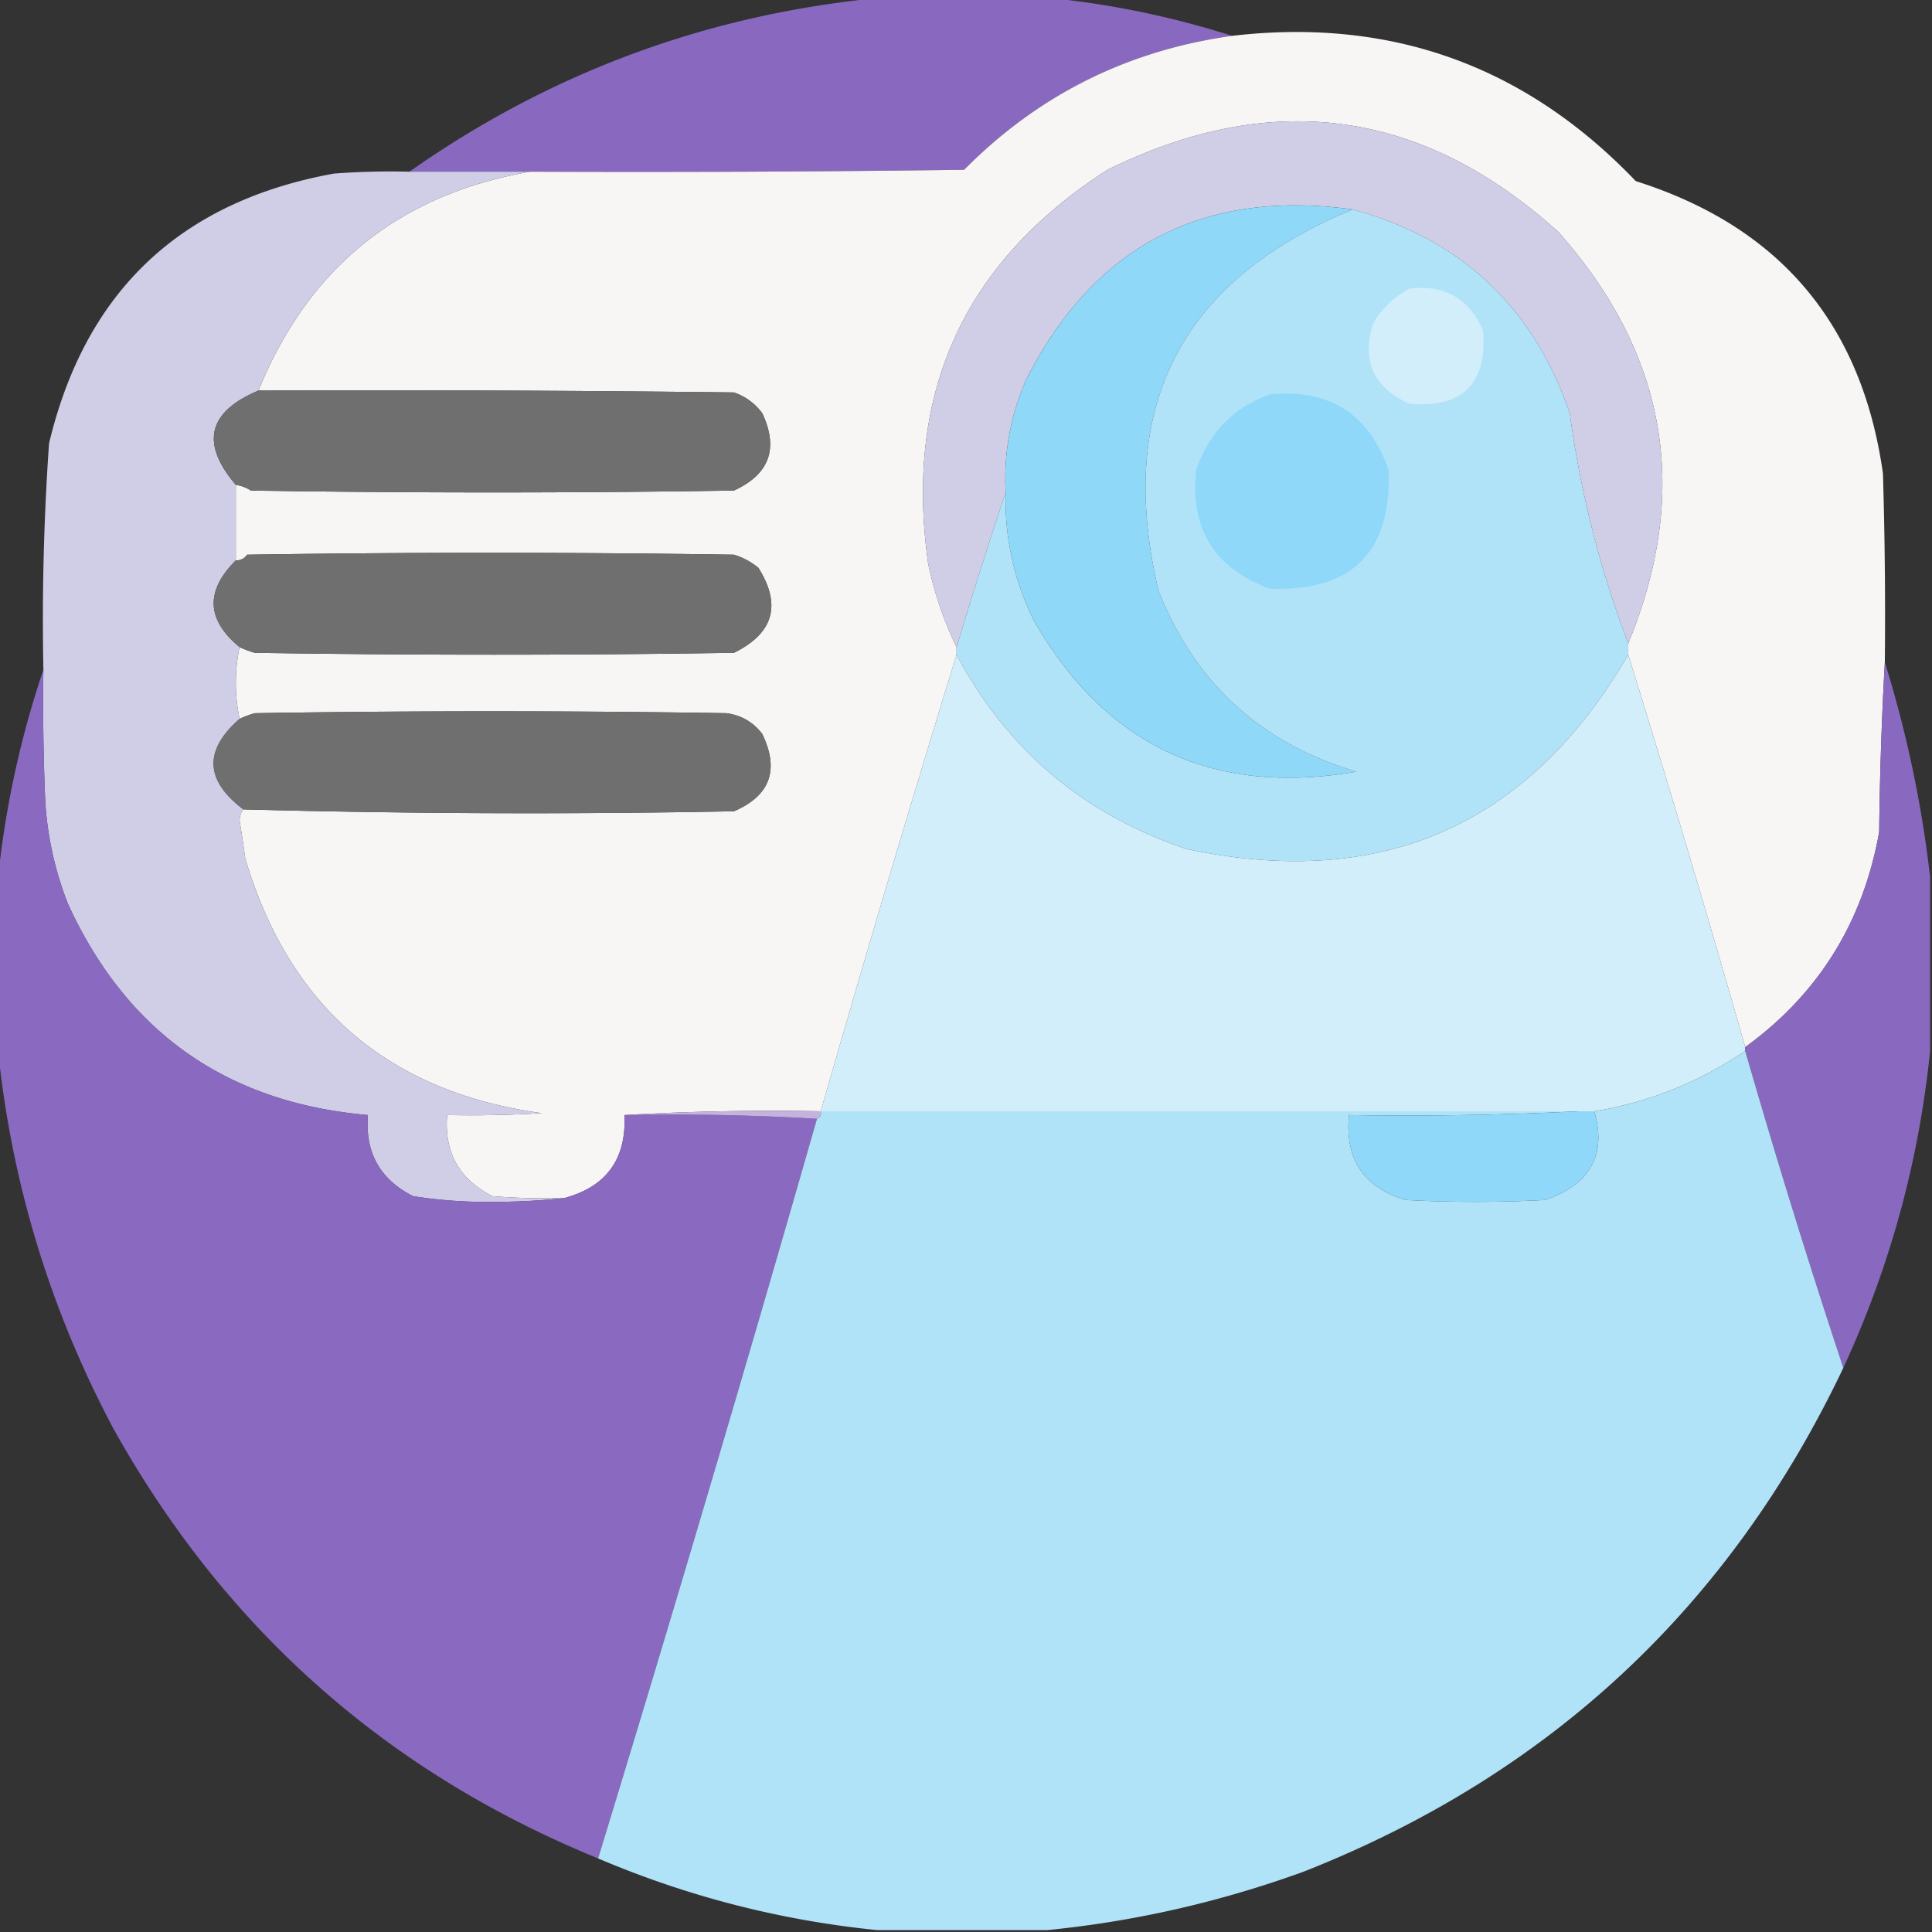
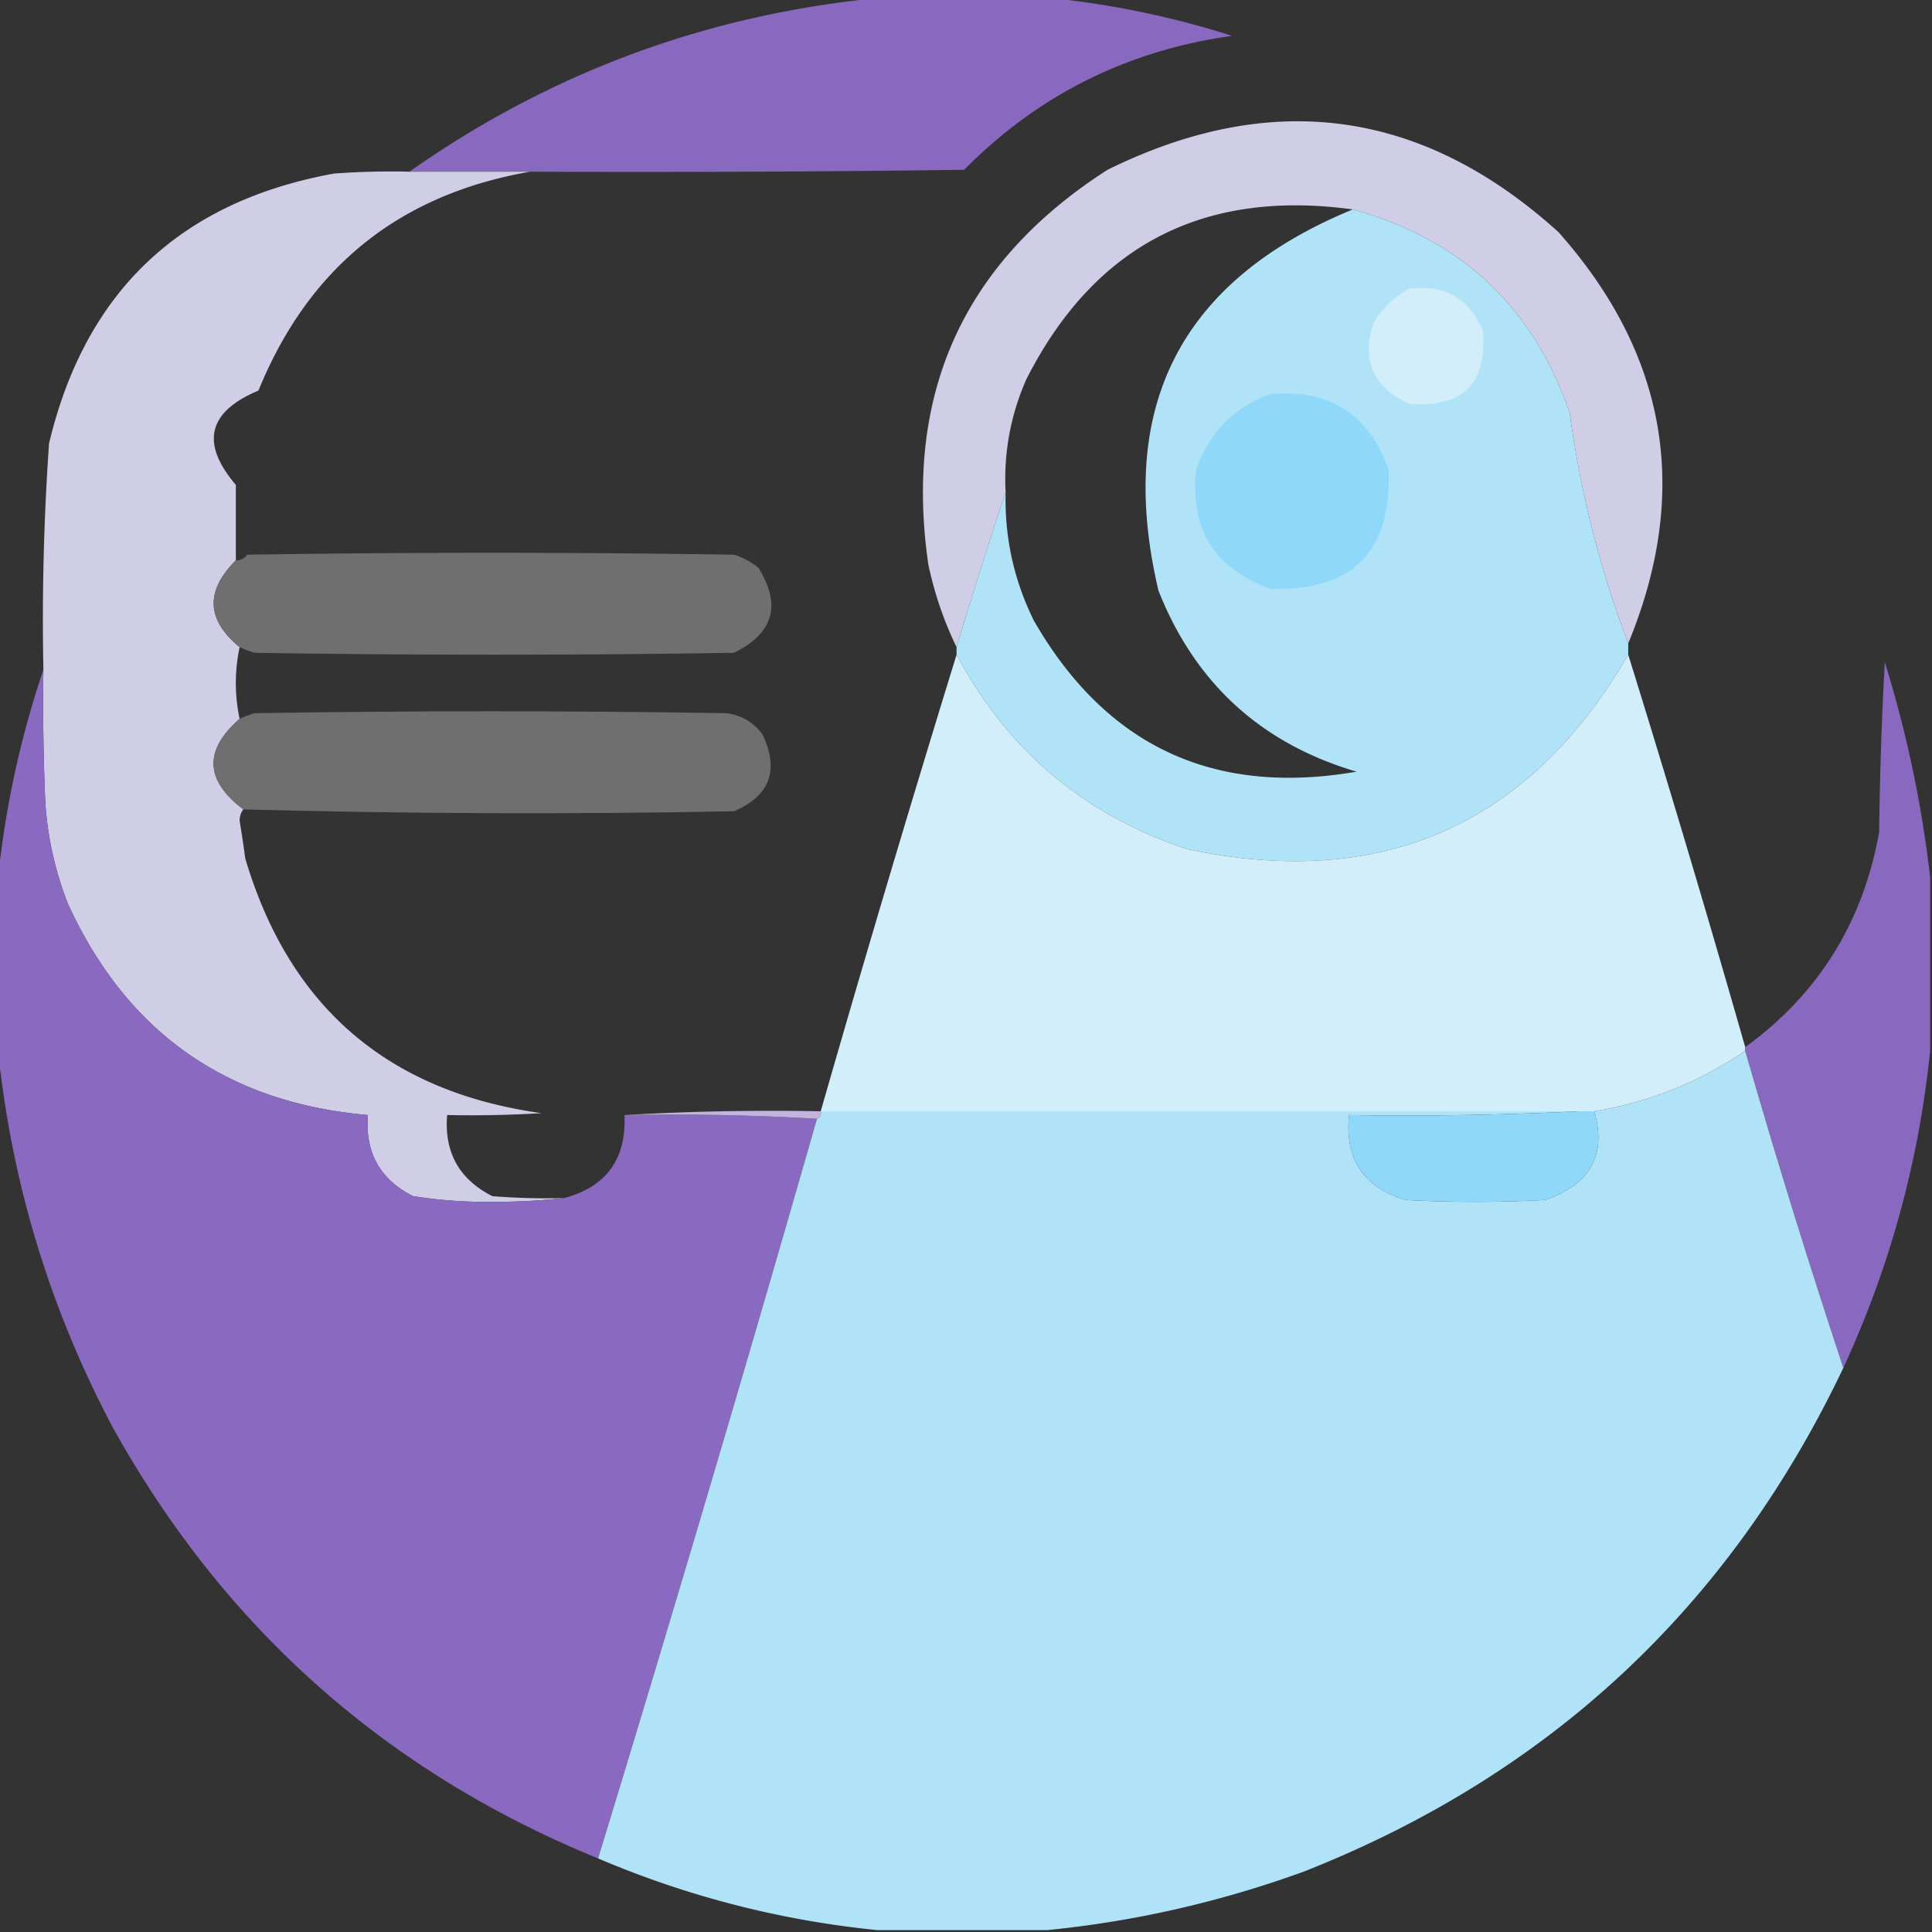
<svg xmlns="http://www.w3.org/2000/svg" width="512" height="512" style="shape-rendering:geometricPrecision;text-rendering:geometricPrecision;image-rendering:optimizeQuality;fill-rule:evenodd;clip-rule:evenodd">
  <rect width="100%" height="100%" fill="#333333" stroke="none" />
  <path style="opacity:.993" fill="#8a6ac1" d="M232.5-.5h46a236.4 236.4 0 0 1 48 10c-27.738 3.869-51.404 15.702-71 35.5-38.332.5-76.665.667-115 .5h-32c37.225-26.189 78.558-41.522 124-46z" />
-   <path style="opacity:.998" fill="#f8f5f5" d="M499.5 175.5a1004.045 1004.045 0 0 0-1.5 45c-4.287 23.949-16.121 42.949-35.5 57a4723.372 4723.372 0 0 0-31-104v-3c16.557-40.128 10.39-76.462-18.5-109-35.994-32.526-75.827-38.026-119.5-16.5-38.142 24.464-53.975 59.297-47.5 104.5 1.631 7.729 4.131 15.062 7.5 22v2a6392.54 6392.54 0 0 0-36 121 676.419 676.419 0 0 0-52 1c.498 11.699-4.835 19.033-16 22-6.342.166-12.675 0-19-.5-8.807-4.445-12.807-11.612-12-21.5 8.34.166 16.673 0 25-.5-40.668-5.67-66.835-28.17-78.5-67.5-.453-3.34-.953-6.674-1.5-10 .02-1.226.353-2.226 1-3a2833.324 2833.324 0 0 0 130 .5c9.601-4.13 12.101-10.963 7.5-20.5-2.388-3.134-5.554-4.967-9.5-5.5a3904.548 3904.548 0 0 0-125 0c-1.4.41-2.734.91-4 1.5a45.626 45.626 0 0 1 0-19c1.266.59 2.6 1.09 4 1.5 42.333.667 84.667.667 127 0 10.493-5.163 12.66-12.663 6.5-22.5a18.593 18.593 0 0 0-6.5-3.5c-43-.667-86-.667-129 0-.744 1.039-1.744 1.539-3 1.5v-20c1.422.209 2.755.709 4 1.5 42.667.667 85.333.667 128 0 9.399-4.3 11.899-11.133 7.5-20.5-1.938-2.606-4.438-4.439-7.5-5.5-41.999-.5-83.999-.667-126-.5 13.284-32.641 37.284-51.975 72-58 38.335.167 76.668 0 115-.5 19.596-19.798 43.262-31.631 71-35.5 42.111-4.909 77.777 7.924 107 38.5 38.116 12.062 59.949 37.895 65.5 77.5.5 16.663.667 33.33.5 50z" />
  <path style="opacity:1" fill="#d0cee7" d="M431.5 170.5c-7.495-19.667-12.661-40.001-15.5-61-9.649-28.15-28.816-46.15-57.5-54-39.669-5.418-68.502 9.582-86.5 45-4.212 9.558-6.045 19.558-5.5 30a1477.964 1477.964 0 0 0-13 41c-3.369-6.938-5.869-14.271-7.5-22-6.475-45.203 9.358-80.036 47.5-104.5 43.673-21.526 83.506-16.026 119.5 16.5 28.89 32.538 35.057 68.872 18.5 109z" />
  <path style="opacity:1" fill="#d0cee6" d="M108.5 45.5h32c-34.716 6.025-58.716 25.359-72 58-13.422 5.629-15.422 13.963-6 25v20c-8.144 8.106-7.81 15.772 1 23a45.626 45.626 0 0 0 0 19c-9.531 8.319-9.198 16.319 1 24-.647.774-.98 1.774-1 3 .547 3.326 1.047 6.66 1.5 10 11.665 39.33 37.832 61.83 78.5 67.5-8.327.5-16.66.666-25 .5-.807 9.888 3.193 17.055 12 21.5 6.325.5 12.658.666 19 .5-5.991.666-12.157 1-18.5 1a125.953 125.953 0 0 1-21.5-1.5c-8.797-4.422-12.797-11.588-12-21.5-37.42-3.265-63.92-21.931-79.5-56a89.178 89.178 0 0 1-6-27 612.94 612.94 0 0 1-.5-35 669.32 669.32 0 0 1 1.5-60C22.603 77.23 47.77 53.397 88.5 46c6.658-.5 13.325-.666 20-.5z" />
-   <path style="opacity:1" fill="#90d8f8" d="M358.5 55.5c-45.738 18.806-62.905 52.472-51.5 101 9.695 24.528 27.195 40.528 52.5 48-37.885 6.546-66.385-6.787-85.5-40-5.293-10.713-7.793-22.047-7.5-34-.545-10.442 1.288-20.442 5.5-30 17.998-35.418 46.831-50.418 86.5-45z" />
  <path style="opacity:1" fill="#b1e3f8" d="M358.5 55.5c28.684 7.85 47.851 25.85 57.5 54 2.839 20.999 8.005 41.333 15.5 61v3c-26.34 45.3-65.34 62.466-117 51.5-27.259-9.102-47.592-26.269-61-51.5v-2a1477.964 1477.964 0 0 1 13-41c-.293 11.953 2.207 23.287 7.5 34 19.115 33.213 47.615 46.546 85.5 40-25.305-7.472-42.805-23.472-52.5-48-11.405-48.528 5.762-82.194 51.5-101z" />
  <path style="opacity:1" fill="#d2eefa" d="M373.5 76.5c9.231-1.135 15.731 2.531 19.5 11 1.167 14.167-5.333 20.667-19.5 19.5-9.616-4.393-12.782-11.56-9.5-21.5 2.406-3.909 5.572-6.909 9.5-9z" />
-   <path style="opacity:1" fill="#6f6f6f" d="M68.5 103.5c42.001-.167 84.001 0 126 .5 3.062 1.061 5.562 2.894 7.5 5.5 4.399 9.367 1.899 16.2-7.5 20.5-42.667.667-85.333.667-128 0a10.136 10.136 0 0 0-4-1.5c-9.422-11.037-7.422-19.371 6-25z" />
  <path style="opacity:1" fill="#90d8f9" d="M336.5 104.5c15.776-1.534 26.276 5.133 31.5 20 .833 21.833-9.667 32.333-31.5 31.5-14.701-5.377-21.201-15.877-19.5-31.5 3.351-9.85 9.851-16.517 19.5-20z" />
  <path style="opacity:1" fill="#6f6f6f" d="M63.5 171.5c-8.81-7.228-9.144-14.894-1-23 1.256.039 2.256-.461 3-1.5 43-.667 86-.667 129 0a18.593 18.593 0 0 1 6.5 3.5c6.16 9.837 3.993 17.337-6.5 22.5-42.333.667-84.667.667-127 0-1.4-.41-2.734-.91-4-1.5z" />
  <path style="opacity:1" fill="#d2eefa" d="M253.5 173.5c13.408 25.231 33.741 42.398 61 51.5 51.66 10.966 90.66-6.2 117-51.5a4723.372 4723.372 0 0 1 31 104v1c-12.208 8.288-25.541 13.622-40 16h-205a6392.54 6392.54 0 0 1 36-121z" />
  <path style="opacity:.998" fill="#8a6ac1" d="M11.5 177.5a612.94 612.94 0 0 0 .5 35 89.178 89.178 0 0 0 6 27c15.58 34.069 42.08 52.735 79.5 56-.797 9.912 3.203 17.078 12 21.5a125.953 125.953 0 0 0 21.5 1.5c6.343 0 12.509-.334 18.5-1 11.165-2.967 16.498-10.301 16-22 17.175-.33 34.175.003 51 1a11521.696 11521.696 0 0 1-58 196c-56.086-22.911-98.92-60.911-128.5-114-16.695-31.471-26.861-64.804-30.5-100v-46a253.304 253.304 0 0 1 12-55z" />
  <path style="opacity:.994" fill="#8a6ac1" d="M499.5 175.5c5.814 18.742 9.814 37.742 12 57v46c-2.985 29.272-10.652 57.272-23 84a2234.072 2234.072 0 0 1-26-84v-1c19.379-14.051 31.213-33.051 35.5-57 .169-15.172.669-30.172 1.5-45z" />
  <path style="opacity:1" fill="#6f6f6f" d="M64.5 214.5c-10.198-7.681-10.531-15.681-1-24 1.266-.59 2.6-1.09 4-1.5 41.667-.667 83.333-.667 125 0 3.946.533 7.112 2.366 9.5 5.5 4.601 9.537 2.101 16.37-7.5 20.5-43.404.827-86.738.661-130-.5z" />
  <path style="opacity:.998" fill="#b1e3f8" d="M462.5 278.5c8.14 28.25 16.807 56.25 26 84-30.101 63.266-77.767 107.766-143 133.5-22.155 8.042-44.822 13.209-68 15.5h-45c-25.622-2.572-50.289-8.906-74-19a11521.696 11521.696 0 0 0 58-196c.838-.342 1.172-1.008 1-2h201a931.31 931.31 0 0 1-61 1c-1.129 11.687 3.871 19.187 15 22.5a342.33 342.33 0 0 0 37 0c11.983-4.157 16.316-11.991 13-23.5 14.459-2.378 27.792-7.712 40-16z" />
  <path style="opacity:1" fill="#c4b3dd" d="M165.5 295.5a676.419 676.419 0 0 1 52-1c.172.992-.162 1.658-1 2a650.602 650.602 0 0 0-51-1z" />
  <path style="opacity:1" fill="#90d8f9" d="M418.5 294.5h4c3.316 11.509-1.017 19.343-13 23.5a342.33 342.33 0 0 1-37 0c-11.129-3.313-16.129-10.813-15-22.5a931.31 931.31 0 0 0 61-1z" />
</svg>